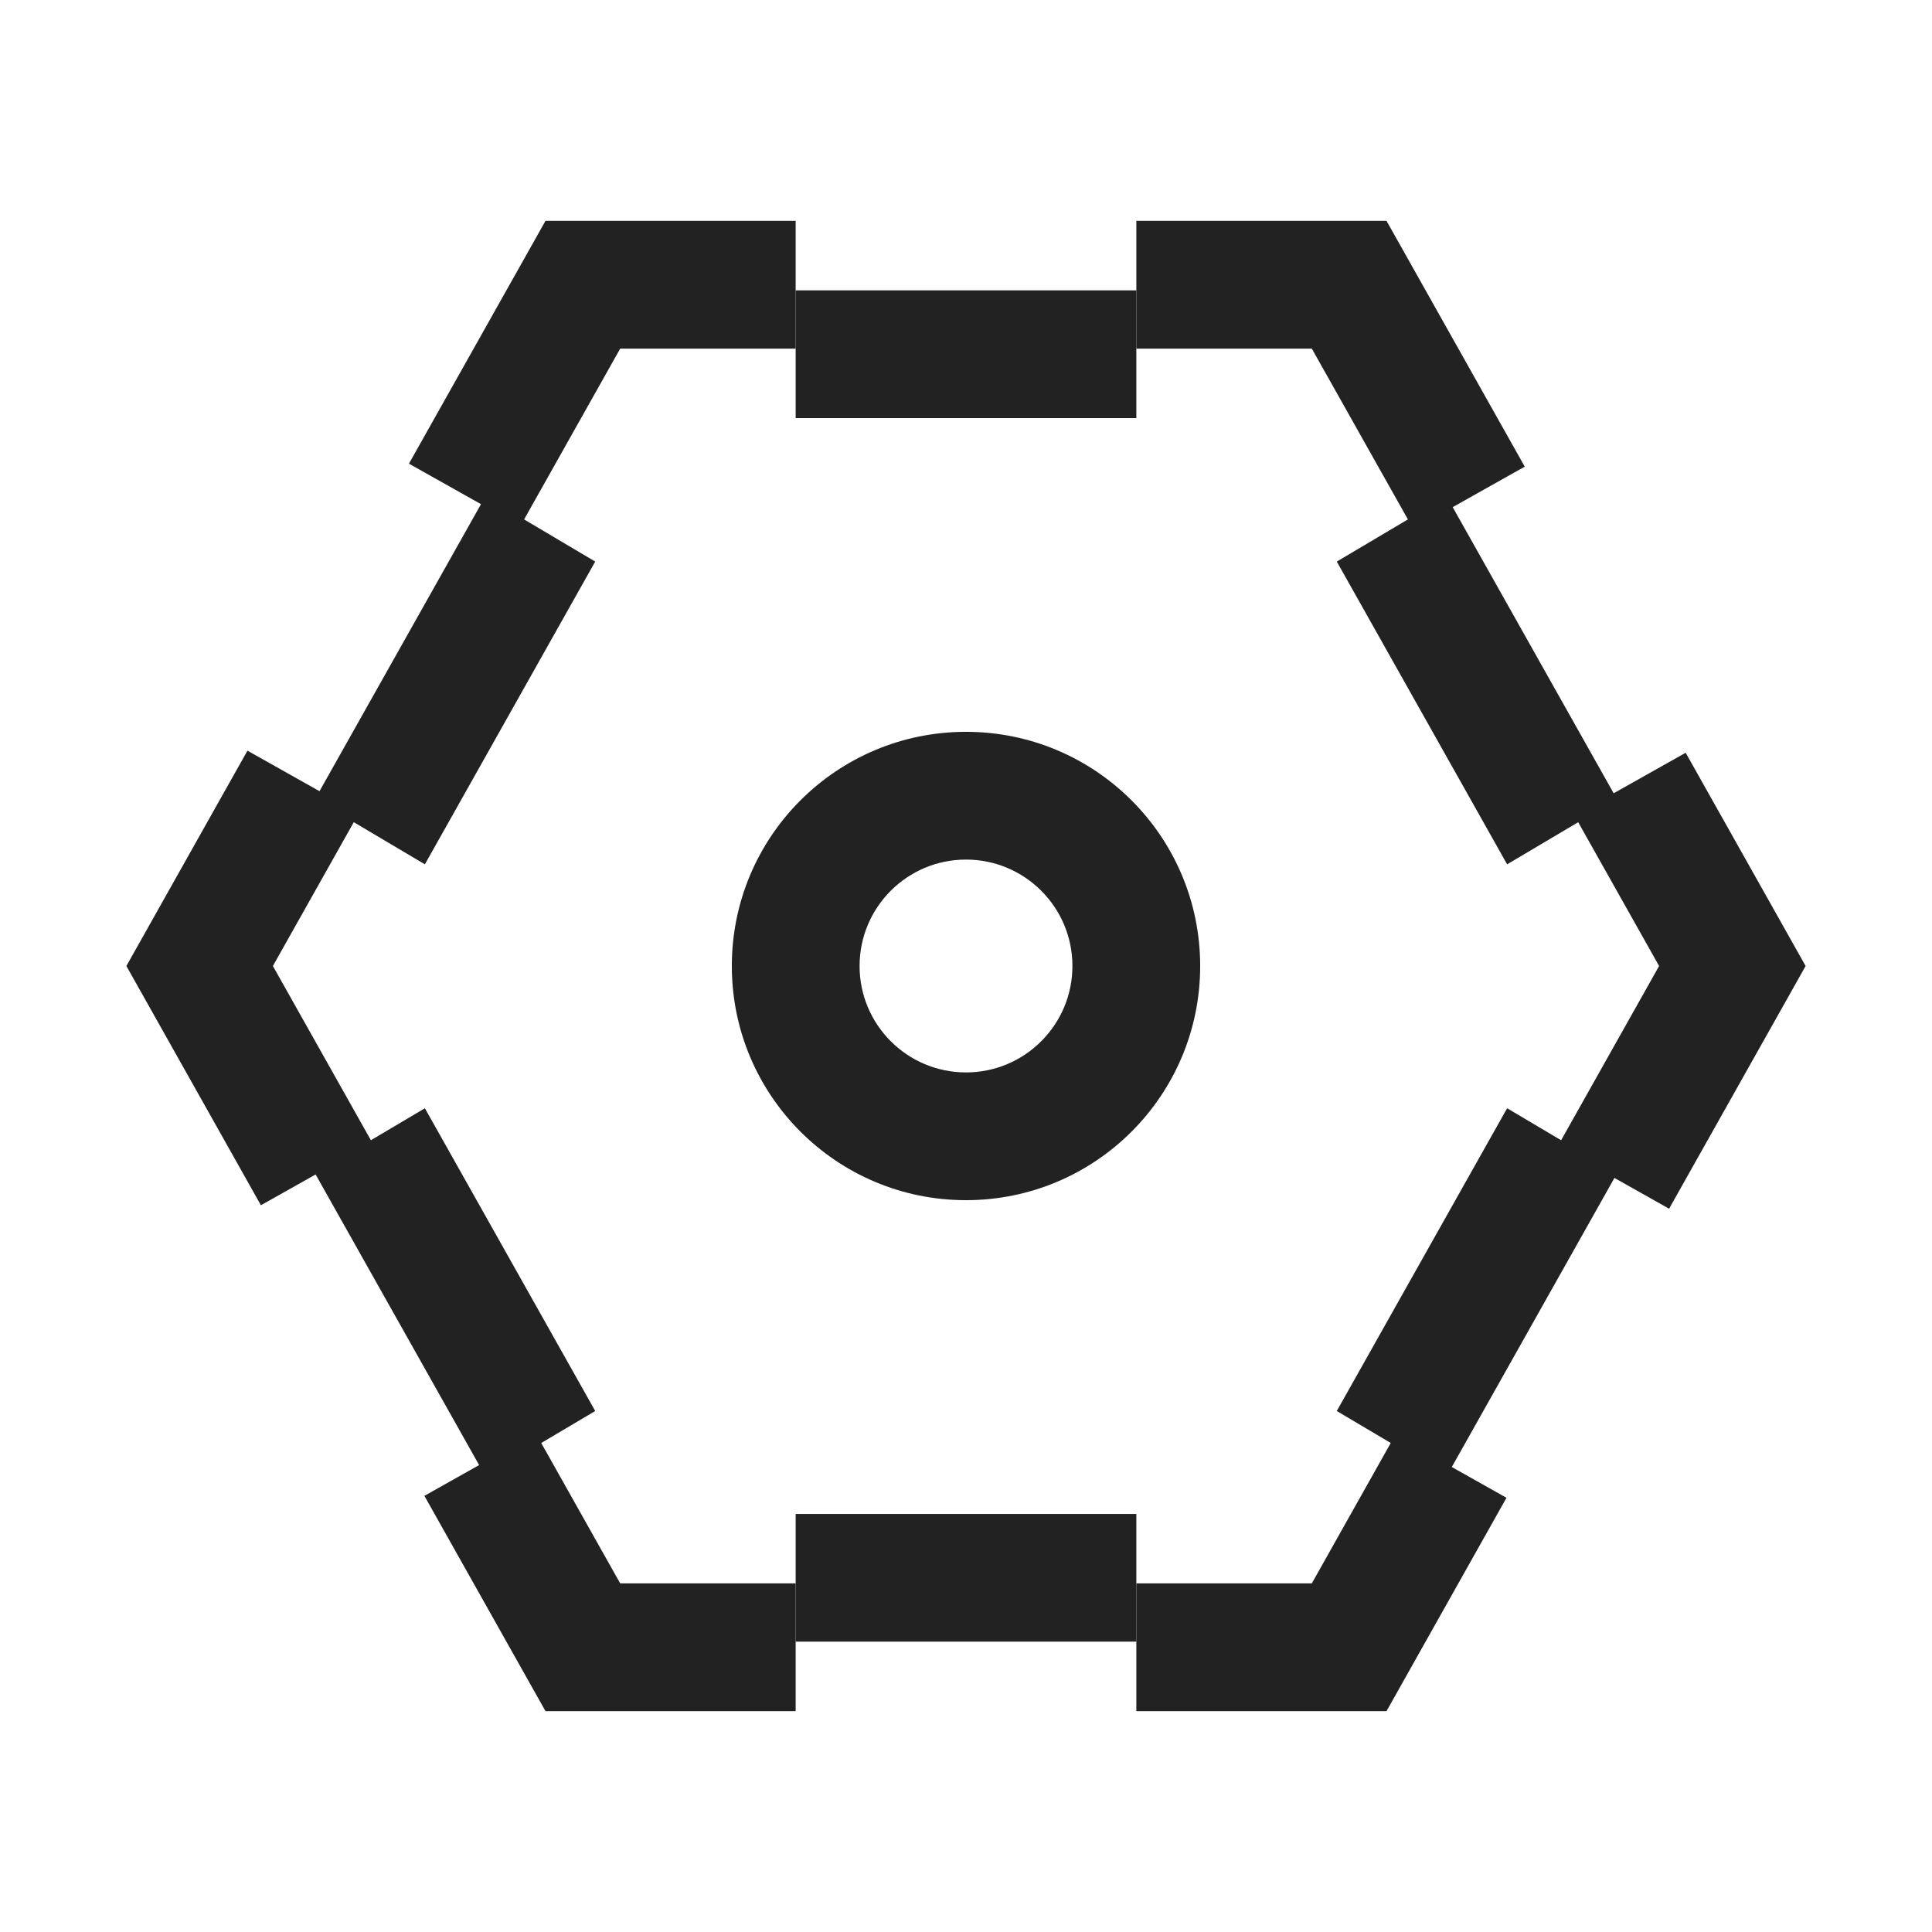
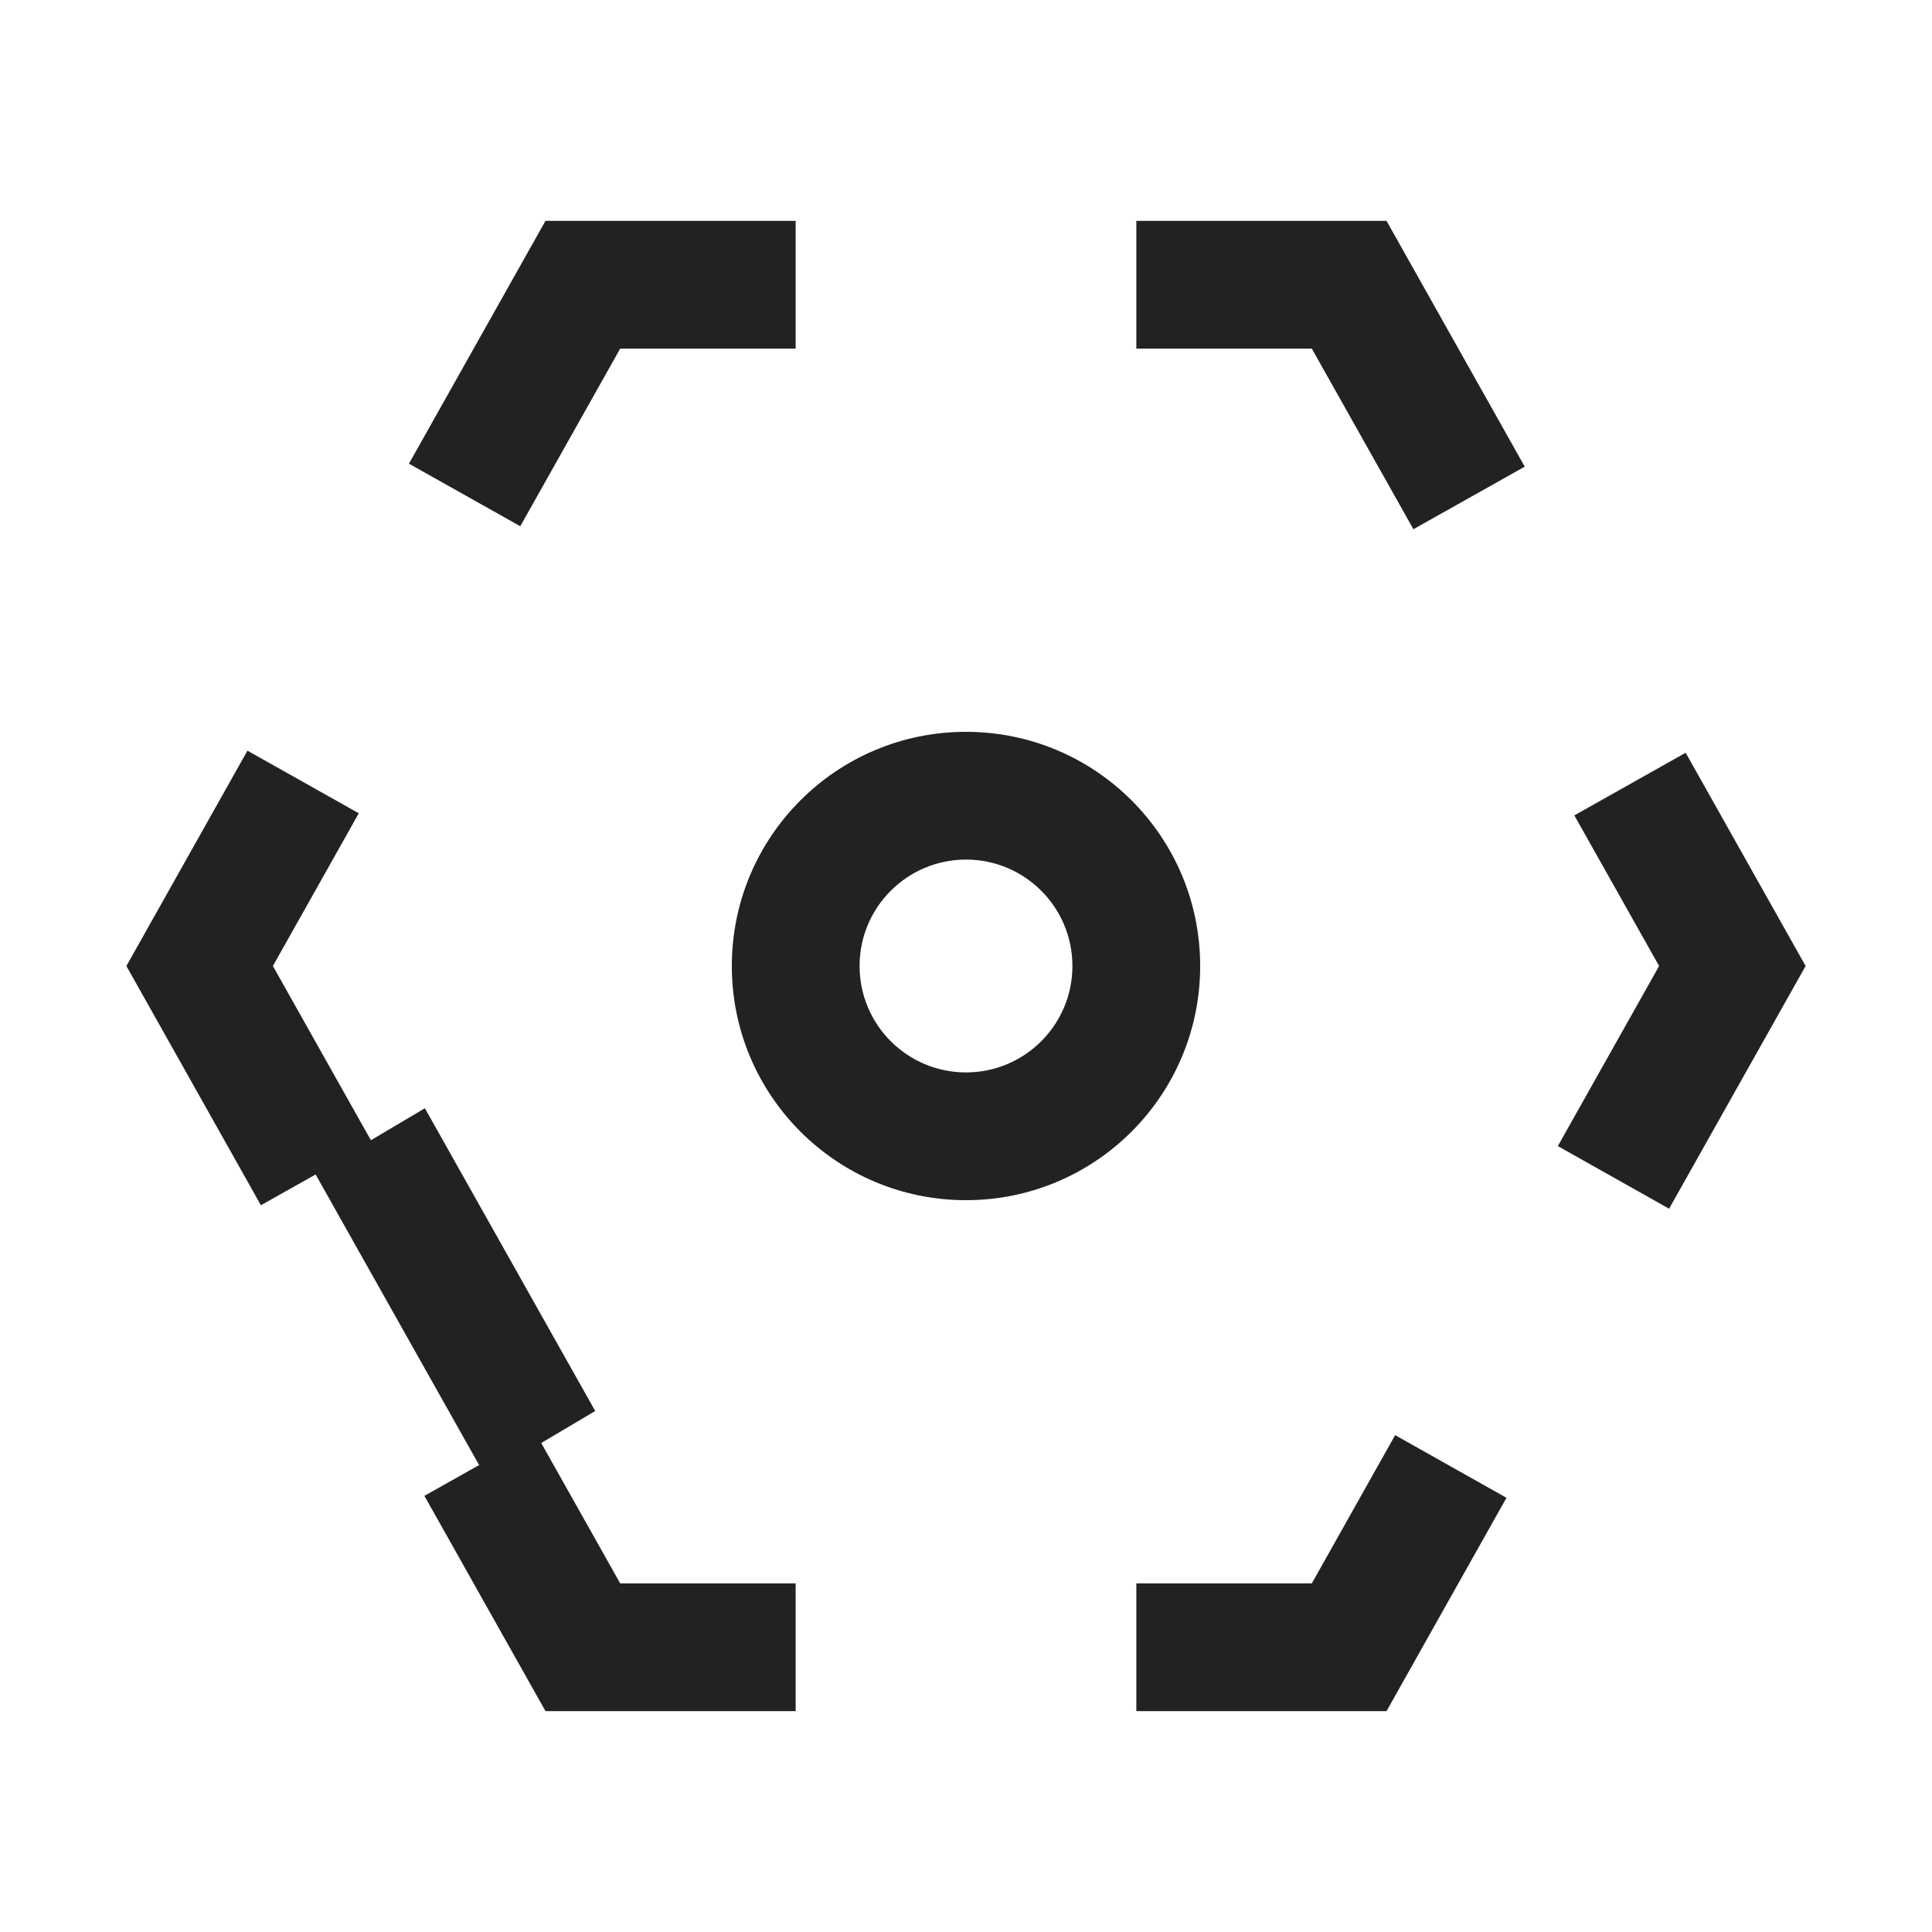
<svg xmlns="http://www.w3.org/2000/svg" width="24" height="24" viewBox="0 0 24 24" fill="none">
  <path fill-rule="evenodd" clip-rule="evenodd" d="M12 10.678C11.27 10.678 10.678 11.27 10.678 12C10.678 12.73 11.27 13.322 12 13.322C12.73 13.322 13.322 12.73 13.322 12C13.322 11.27 12.73 10.678 12 10.678ZM9.091 12C9.091 10.393 10.393 9.091 12 9.091C13.607 9.091 14.909 10.393 14.909 12C14.909 13.607 13.607 14.909 12 14.909C10.393 14.909 9.091 13.607 9.091 12Z" fill="#222222" />
  <path fill-rule="evenodd" clip-rule="evenodd" d="M22.43 12L20.734 15.015L19.352 14.237L20.61 12L19.557 10.129L20.94 9.351L22.43 12ZM16.296 4.331L17.558 6.574L18.941 5.797L17.224 2.744L14.116 2.744L14.116 4.331L16.296 4.331ZM16.296 19.669L17.331 17.828L18.714 18.606L17.224 21.256L14.116 21.256L14.116 19.669L16.296 19.669ZM7.704 19.669L9.884 19.669L9.884 21.256L6.776 21.256L5.272 18.582L6.655 17.804L7.704 19.669ZM7.704 4.331L9.884 4.331L9.884 2.744L6.776 2.744L5.08 5.76L6.463 6.537L7.704 4.331ZM3.39 12L4.624 14.194L3.241 14.972L1.57 12L3.074 9.325L4.457 10.103L3.39 12Z" fill="#222222" />
-   <path fill-rule="evenodd" clip-rule="evenodd" d="M14.116 5.194H9.884V3.607H14.116V5.194Z" fill="#222222" />
-   <path fill-rule="evenodd" clip-rule="evenodd" d="M14.116 20.393H9.884V18.807H14.116V20.393Z" fill="#222222" />
-   <path fill-rule="evenodd" clip-rule="evenodd" d="M18.722 10.737L16.606 6.976L17.971 6.167L20.087 9.928L18.722 10.737Z" fill="#222222" />
-   <path fill-rule="evenodd" clip-rule="evenodd" d="M18.722 13.767L16.606 17.528L17.971 18.337L20.087 14.576L18.722 13.767Z" fill="#222222" />
-   <path fill-rule="evenodd" clip-rule="evenodd" d="M5.278 10.737L7.394 6.976L6.029 6.167L3.913 9.928L5.278 10.737Z" fill="#222222" />
  <path fill-rule="evenodd" clip-rule="evenodd" d="M5.278 13.767L7.394 17.528L6.029 18.337L3.913 14.576L5.278 13.767Z" fill="#222222" />
</svg>